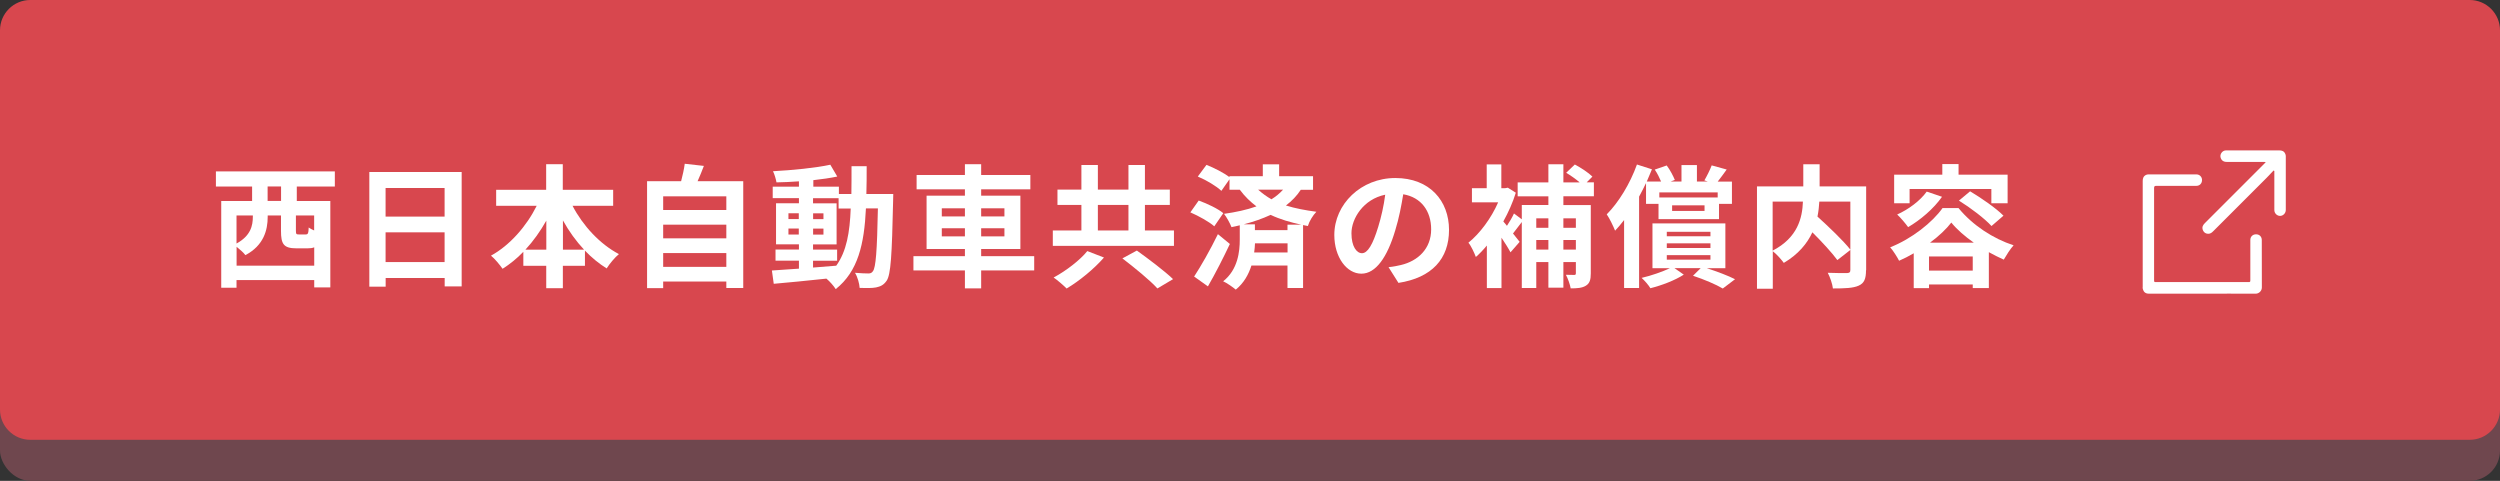
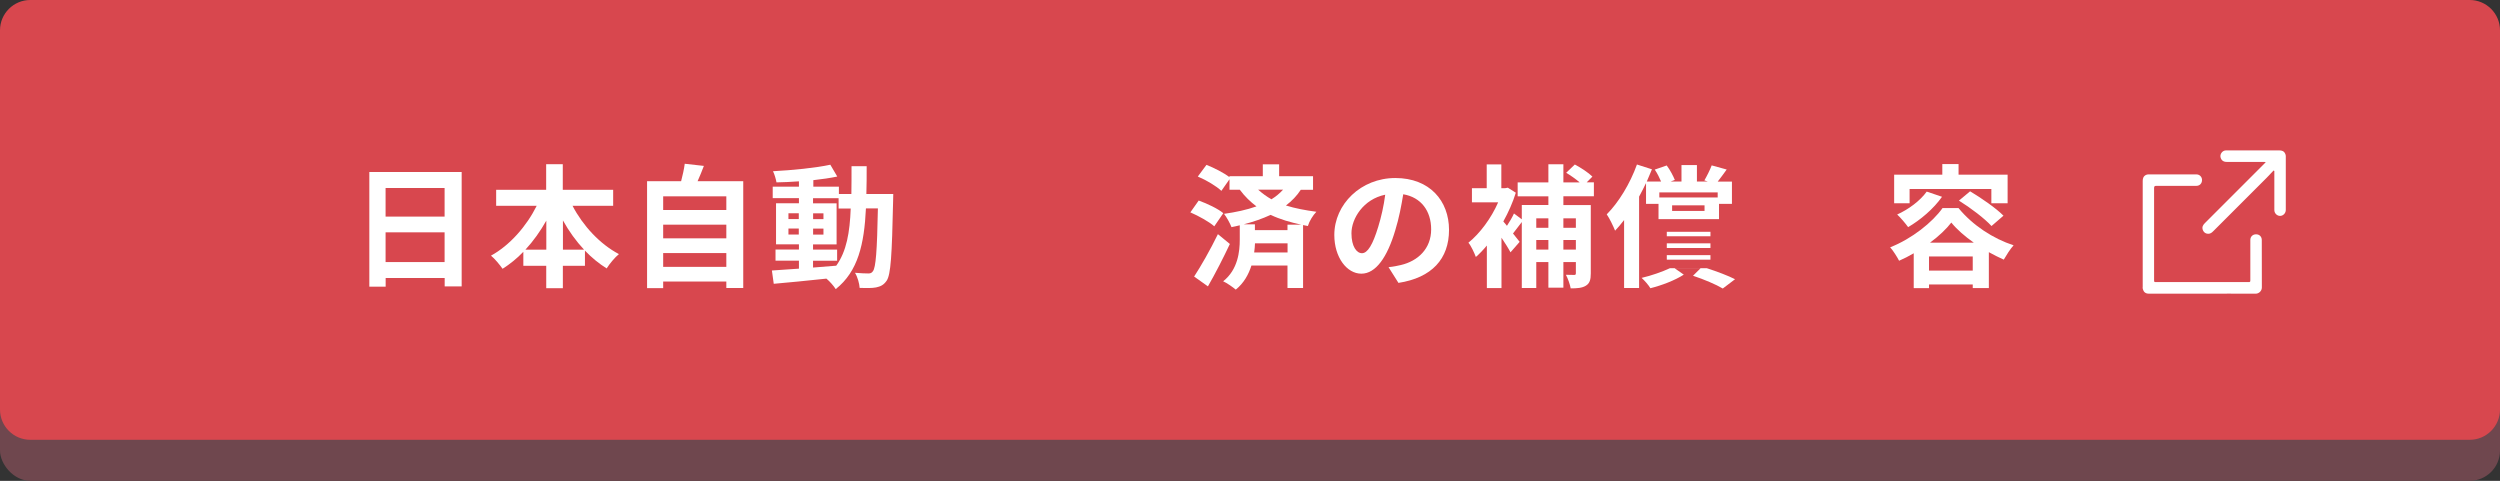
<svg xmlns="http://www.w3.org/2000/svg" id="_レイヤー_2" viewBox="0 0 338.45 65.1">
  <rect x="0" y="0" width="338.45" height="65.1" fill="#333333" stroke="none" />
  <defs>
    <style>.cls-1{fill:#fff;}.cls-2{fill:#d8474e;}.cls-3{fill:#6f474e;}</style>
  </defs>
  <g id="_デザイン">
    <rect class="cls-3" x="0" y="5.55" width="338.45" height="59.54" rx="4.1" ry="4.1" />
    <g>
      <path class="cls-2" d="M4.1,1H334.35c1.71,0,3.1,1.39,3.1,3.1V55.44c0,1.71-1.39,3.1-3.1,3.1H4.1c-1.71,0-3.1-1.39-3.1-3.1V4.1c0-1.71,1.39-3.1,3.1-3.1Z" />
      <path class="cls-2" d="M334.35,2c1.16,0,2.1,.94,2.1,2.1V55.44c0,1.16-.94,2.1-2.1,2.1H4.1c-1.16,0-2.1-.94-2.1-2.1V4.1c0-1.16,.94-2.1,2.1-2.1H334.35m0-2H4.1C1.84,0,0,1.84,0,4.1V55.44c0,2.26,1.84,4.1,4.1,4.1H334.35c2.26,0,4.1-1.84,4.1-4.1V4.1c0-2.26-1.84-4.1-4.1-4.1h0Z" />
    </g>
    <g>
      <path class="cls-1" d="M298.13,39.76c-2.39,0-4.78,0-7.17,0-.29,0-.54-.06-.71-.29-.09-.12-.13-.27-.17-.42-.02-.07,0-.15,0-.23,0-4.78,0-9.55,0-14.33,0-.36,.11-.65,.45-.81,.1-.05,.22-.07,.33-.07,2.17,0,4.34,0,6.5,0,.43,0,.76,.35,.75,.77,0,.45-.32,.78-.76,.78-1.81,0-3.61,0-5.42,0-.22,0-.31,.05-.31,.29,0,4.14,0,8.29,0,12.43,0,.3,0,.31,.29,.31,4.1,0,8.19,0,12.29,0,.07,0,.14,0,.21,0,.2,.02,.25-.07,.24-.25,0-1.03,0-2.07,0-3.1,0-.79,0-1.57,0-2.36,0-.45,.33-.76,.78-.76,.45,0,.77,.32,.77,.77,0,2.14,0,4.29,.01,6.43,0,.47-.4,.84-.84,.84-2.41-.02-4.83,0-7.24,0h0Z" />
      <path class="cls-1" d="M307.79,23.09c-.3,.32-.59,.64-.9,.95-2.42,2.42-4.84,4.84-7.26,7.26-.19,.19-.39,.36-.7,.35-.31-.01-.54-.16-.67-.42-.14-.27-.14-.55,.05-.81,.1-.13,.21-.24,.33-.36,2.19-2.19,4.37-4.37,6.56-6.56,.46-.46,.92-.92,1.37-1.37,.05-.05,.09-.1,.17-.19-.13,0-.21-.02-.29-.02-1.67,0-3.33,0-5,0-.45,0-.72-.21-.83-.61-.11-.41,.2-.88,.63-.94,.08-.01,.15-.01,.23-.01,2.36,0,4.72,0,7.08,0,.35,0,.64,.09,.8,.43,.05,.1,.09,.22,.09,.33,0,2.44,0,4.88,0,7.31,0,.43-.35,.79-.76,.8-.42,.01-.79-.35-.79-.79,0-1.67,0-3.33,0-5,0-.1,0-.2,0-.29-.03-.02-.06-.04-.09-.06Z" />
    </g>
  </g>
  <g id="_テキスト">
    <g>
-       <path class="cls-1" d="M40.18,25.25v1.96h4.54v11.7h-2.18v-.99h-10.52v1.03h-2.07v-11.74h4.18v-1.96h-4.9v-2.05h16.1v2.05h-5.15Zm2.36,10.71v-2.48c-.25,.11-.54,.14-.9,.14h-1.51c-1.75,0-2.09-.59-2.09-2.38v-2.07h-1.8v.2c0,1.78-.54,3.87-3.02,5.17-.22-.31-.76-.79-1.19-1.13v2.56h10.52Zm-10.52-6.79v3.8c1.93-1.06,2.21-2.43,2.21-3.64v-.16h-2.21Zm6.03-3.93h-1.82v1.96h1.82v-1.96Zm4.48,3.93h-2.47v2.05c0,.47,.05,.52,.4,.52h.92c.31,0,.38-.13,.41-.94,.18,.14,.45,.27,.74,.4v-2.03Z" />
      <path class="cls-1" d="M62.5,23.29v15.48h-2.3v-1.13h-7.99v1.17h-2.21v-15.52h12.51Zm-10.3,2.16v3.87h7.99v-3.87h-7.99Zm7.99,10.03v-4.03h-7.99v4.03h7.99Z" />
      <path class="cls-1" d="M77.51,27.86c1.4,2.7,3.71,5.19,6.28,6.54-.54,.43-1.28,1.33-1.66,1.94-1.04-.65-2.03-1.46-2.94-2.41v2.05h-2.99v3.04h-2.25v-3.04h-3.1v-1.89c-.86,.9-1.82,1.67-2.81,2.3-.38-.54-1.06-1.37-1.57-1.78,2.54-1.39,4.81-3.98,6.19-6.75h-5.49v-2.16h6.77v-3.47h2.25v3.47h6.82v2.16h-5.53Zm-3.55,5.94v-3.93c-.81,1.44-1.76,2.77-2.83,3.93h2.83Zm5.11,0c-1.08-1.15-2.05-2.5-2.86-3.96v3.96h2.86Z" />
      <path class="cls-1" d="M100.62,24.53v14.46h-2.29v-.88h-8.55v.9h-2.18v-14.48h4.61c.2-.77,.4-1.64,.49-2.36l2.59,.29c-.27,.72-.56,1.42-.85,2.07h6.18Zm-10.84,2.05v1.85h8.55v-1.85h-8.55Zm0,3.84v1.85h8.55v-1.85h-8.55Zm8.55,5.71v-1.87h-8.55v1.87h8.55Z" />
      <path class="cls-1" d="M120.93,26.26s-.02,.7-.02,.95c-.16,7.36-.31,9.98-.88,10.8-.41,.59-.83,.77-1.42,.9-.54,.11-1.37,.09-2.23,.07-.04-.59-.27-1.46-.63-2.05,.79,.07,1.48,.09,1.82,.09,.27,0,.45-.07,.61-.31,.38-.49,.56-2.68,.67-8.5h-1.62c-.23,4.83-1.06,8.53-4.09,10.93-.27-.43-.79-1.03-1.26-1.42-2.59,.27-5.19,.54-7.13,.7l-.25-1.8c1.01-.07,2.27-.16,3.66-.25v-1.08h-3.17v-1.51h3.17v-.7h-3.1v-5.56h3.1v-.7h-3.55v-1.55h3.55v-.72c-1.04,.07-2.07,.13-3.04,.14-.07-.43-.27-1.1-.47-1.51,2.66-.14,5.78-.45,7.76-.88l.94,1.6c-.95,.2-2.07,.36-3.24,.49v.88h3.46v.99h1.69c.02-1.19,.02-2.43,.02-3.76h2.05c0,1.31,0,2.57-.04,3.76h3.66Zm-14.19,3.4h1.4v-.79h-1.4v.79Zm1.4,2.09v-.81h-1.4v.81h1.4Zm1.94,4.47c1.03-.07,2.09-.16,3.13-.25,1.4-1.94,1.84-4.52,1.96-7.74h-1.64v-1.4h-3.46v.7h3.19v5.56h-3.19v.7h3.26v1.51h-3.26v.92Zm1.4-6.55v-.79h-1.4v.79h1.4Zm-1.4,1.28v.81h1.4v-.81h-1.4Z" />
-       <path class="cls-1" d="M140.01,36.61h-7.18v2.43h-2.2v-2.43h-6.97v-1.93h6.97v-.97h-5.19v-7.22h5.19v-.86h-6.54v-1.94h6.54v-1.46h2.2v1.46h6.66v1.94h-6.66v.86h5.31v7.22h-5.31v.97h7.18v1.93Zm-12.51-7.31h3.13v-1.1h-3.13v1.1Zm3.13,2.7v-1.1h-3.13v1.1h3.13Zm2.2-3.8v1.1h3.15v-1.1h-3.15Zm3.15,2.7h-3.15v1.1h3.15v-1.1Z" />
-       <path class="cls-1" d="M158.93,31.2v2.09h-16.4v-2.09h3.87v-3.46h-3.24v-2.07h3.24v-3.33h2.23v3.33h4.14v-3.33h2.23v3.33h3.37v2.07h-3.37v3.46h3.92Zm-9.47,3.66c-1.35,1.55-3.33,3.17-5.06,4.2-.47-.47-1.26-1.15-1.76-1.49,1.69-.9,3.6-2.38,4.56-3.58l2.27,.88Zm-.83-3.66h4.14v-3.46h-4.14v3.46Zm5.28,2.72c1.53,1.1,3.76,2.77,4.9,3.87l-2.12,1.26c-.99-1.1-3.13-2.84-4.74-4.07l1.96-1.06Z" />
      <path class="cls-1" d="M164.39,30.64c-.68-.61-2.11-1.4-3.24-1.89l1.13-1.6c1.12,.4,2.61,1.1,3.33,1.71l-1.22,1.78Zm2.11,2.39c-.9,1.91-1.96,3.98-2.97,5.74l-1.87-1.33c.9-1.37,2.2-3.64,3.22-5.74l1.62,1.33Zm9.61-7.35c-.54,.83-1.22,1.53-2.02,2.14,1.28,.4,2.65,.65,4.12,.85-.47,.49-.95,1.26-1.15,1.93l-.65-.13v8.52h-2.11v-3.04h-4.88c-.38,1.19-1.01,2.36-2.12,3.26-.38-.32-1.19-.9-1.71-1.13,2.02-1.58,2.25-4.09,2.25-5.62v-1.96c-.36,.09-.74,.18-1.12,.25-.18-.49-.68-1.39-1.01-1.8,1.57-.22,3.08-.54,4.39-1.01-.81-.61-1.57-1.33-2.25-2.25h-1.4v-1.42l-1.1,1.57c-.65-.63-2.05-1.46-3.19-1.94l1.17-1.58c1.03,.4,2.36,1.08,3.11,1.66v-.13h4.52v-1.6h2.21v1.6h4.59v1.85h-1.67Zm.07,4.74c-1.48-.32-2.88-.72-4.16-1.33-1.12,.52-2.34,.94-3.64,1.28h1.51v.79h4.41v-.74h1.87Zm-1.87,3.76v-1.24h-4.41c-.02,.38-.04,.81-.11,1.24h4.52Zm-3.98-8.5c.58,.52,1.17,.95,1.8,1.3,.61-.38,1.13-.81,1.57-1.3h-3.37Z" />
      <path class="cls-1" d="M189.33,38.31l-1.35-2.14c.68-.07,1.19-.18,1.67-.29,2.3-.54,4.1-2.2,4.1-4.83,0-2.48-1.35-4.34-3.78-4.75-.25,1.53-.56,3.19-1.08,4.88-1.08,3.64-2.63,5.87-4.59,5.87s-3.66-2.2-3.66-5.24c0-4.16,3.6-7.71,8.26-7.71s7.27,3.1,7.27,7.02-2.32,6.48-6.86,7.18Zm-4.95-4.03c.76,0,1.46-1.13,2.2-3.56,.41-1.33,.76-2.86,.95-4.36-2.97,.61-4.57,3.24-4.57,5.22,0,1.82,.72,2.7,1.42,2.7Z" />
      <path class="cls-1" d="M211.65,26.59v1.17h3.71v9.25c0,.85-.14,1.35-.67,1.67-.5,.31-1.17,.36-2.05,.36-.09-.52-.38-1.35-.65-1.84,.47,.02,.95,.02,1.12,.02,.18,0,.23-.05,.23-.25v-1.49h-1.69v3.46h-2.03v-3.46h-1.64v3.51h-1.96v-8.93c-.41,.54-.83,1.1-1.19,1.55l.9,1.13-1.24,1.42c-.27-.52-.74-1.26-1.22-1.98v6.82h-1.98v-5.76c-.49,.59-.99,1.12-1.49,1.55-.2-.54-.68-1.58-1.01-1.93,1.55-1.24,3.1-3.33,4.03-5.47h-3.55v-1.91h2v-3.22h1.98v3.22h.5l.38-.07,1.08,.68c-.41,1.33-1.01,2.66-1.69,3.89,.14,.18,.31,.38,.49,.59,.36-.54,.74-1.19,.95-1.67l1.06,.79v-1.94h3.6v-1.17h-4.16v-1.89h4.16v-2.45h2.03v2.45h2.2c-.52-.45-1.22-.94-1.82-1.3l1.17-1.12c.81,.43,1.87,1.12,2.38,1.64l-.77,.77h.97v1.89h-4.12Zm-3.67,2.97v1.28h1.64v-1.28h-1.64Zm1.64,4.23v-1.3h-1.64v1.3h1.64Zm2.03-4.23v1.28h1.69v-1.28h-1.69Zm1.69,4.23v-1.3h-1.69v1.3h1.69Z" />
-       <path class="cls-1" d="M222.82,24.82c-.29,.59-.59,1.21-.92,1.8v12.37h-2.03v-9.2c-.4,.52-.81,1.01-1.22,1.44-.2-.52-.77-1.71-1.13-2.21,1.62-1.62,3.17-4.18,4.09-6.75l2.03,.65c-.22,.54-.45,1.1-.7,1.66h1.94c-.22-.52-.52-1.13-.86-1.62l1.62-.56c.45,.59,.88,1.42,1.1,1.96l-.58,.22h1.48v-2.23h2.09v2.23h1.48l-.47-.16c.34-.58,.77-1.44,.99-2.03l2.03,.56c-.43,.61-.86,1.17-1.22,1.64h1.93v3.01h-1.75v2.07h-8.19v-2.07h-1.69v-2.75Zm8.25,11.49c1.4,.45,2.92,1.03,3.82,1.49l-1.66,1.26c-.9-.54-2.5-1.22-4.03-1.73l1.04-1.03h-3.55l1.26,.88c-1.22,.79-3.01,1.46-4.52,1.84-.25-.43-.79-1.04-1.19-1.4,1.33-.31,2.81-.83,3.83-1.31h-2.36v-6.07h9.87v6.07h-2.52Zm-6.43-10.26v.68h7.9v-.68h-7.9Zm1.01,5.94h5.91v-.61h-5.91v.61Zm0,1.58h5.91v-.63h-5.91v.63Zm0,1.58h5.91v-.61h-5.91v.61Zm5.11-7.35h-4.39v.76h4.39v-.76Z" />
-       <path class="cls-1" d="M252.62,36.58c0,1.15-.23,1.75-.99,2.09-.74,.34-1.89,.38-3.49,.38-.07-.61-.4-1.57-.7-2.12,1.06,.05,2.27,.04,2.61,.04,.34-.02,.45-.11,.45-.43v-2.7l-1.76,1.37c-.72-.99-2.07-2.45-3.38-3.76-.7,1.51-1.91,2.99-3.87,4.14-.31-.43-.97-1.19-1.49-1.58v5.08h-2.14v-13.86h6.27v-2.99h2.21v2.99h6.3v11.38Zm-12.64-2.65c3.4-1.76,4.02-4.43,4.1-6.64h-4.1v6.64Zm6.32-6.64c-.04,.67-.11,1.33-.25,2.03,1.53,1.39,3.46,3.22,4.45,4.47v-6.5h-4.2Z" />
+       <path class="cls-1" d="M222.82,24.82c-.29,.59-.59,1.21-.92,1.8v12.37h-2.03v-9.2c-.4,.52-.81,1.01-1.22,1.44-.2-.52-.77-1.71-1.13-2.21,1.62-1.62,3.17-4.18,4.09-6.75l2.03,.65c-.22,.54-.45,1.1-.7,1.66h1.94c-.22-.52-.52-1.13-.86-1.62l1.62-.56c.45,.59,.88,1.42,1.1,1.96l-.58,.22h1.48v-2.23h2.09v2.23h1.48l-.47-.16c.34-.58,.77-1.44,.99-2.03l2.03,.56c-.43,.61-.86,1.17-1.22,1.64h1.93v3.01h-1.75v2.07h-8.19v-2.07h-1.69v-2.75Zm8.25,11.49c1.4,.45,2.92,1.03,3.82,1.49l-1.66,1.26c-.9-.54-2.5-1.22-4.03-1.73l1.04-1.03h-3.55l1.26,.88c-1.22,.79-3.01,1.46-4.52,1.84-.25-.43-.79-1.04-1.19-1.4,1.33-.31,2.81-.83,3.83-1.31h-2.36v-6.07v6.07h-2.52Zm-6.43-10.26v.68h7.9v-.68h-7.9Zm1.01,5.94h5.91v-.61h-5.91v.61Zm0,1.58h5.91v-.63h-5.91v.63Zm0,1.58h5.91v-.61h-5.91v.61Zm5.11-7.35h-4.39v.76h4.39v-.76Z" />
      <path class="cls-1" d="M265.16,28.19c1.91,2.32,4.68,4.12,7.44,5.02-.49,.54-.97,1.33-1.33,1.94-.65-.29-1.33-.63-2.02-1.01v4.86h-2.18v-.49h-5.92v.5h-2.07v-4.72c-.65,.38-1.31,.72-1.98,1.01-.27-.52-.79-1.35-1.21-1.82,2.94-1.15,5.74-3.4,7.09-5.31h2.18Zm-6.64-.67h-2.09v-3.87h6.52v-1.44h2.2v1.44h6.64v3.87h-2.2v-1.93h-11.07v1.93Zm4.39-.88c-1.13,1.62-2.94,3.15-4.59,4.11-.31-.45-1.04-1.31-1.48-1.71,1.55-.7,3.1-1.85,4-3.1l2.07,.7Zm4.16,9.99v-1.91h-5.92v1.91h5.92Zm.14-3.78c-1.22-.86-2.3-1.8-3.04-2.72-.68,.88-1.69,1.84-2.88,2.72h5.92Zm-.5-6.95c1.51,.9,3.53,2.29,4.52,3.3l-1.62,1.4c-.92-1.01-2.84-2.47-4.41-3.44l1.51-1.26Z" />
    </g>
  </g>
</svg>